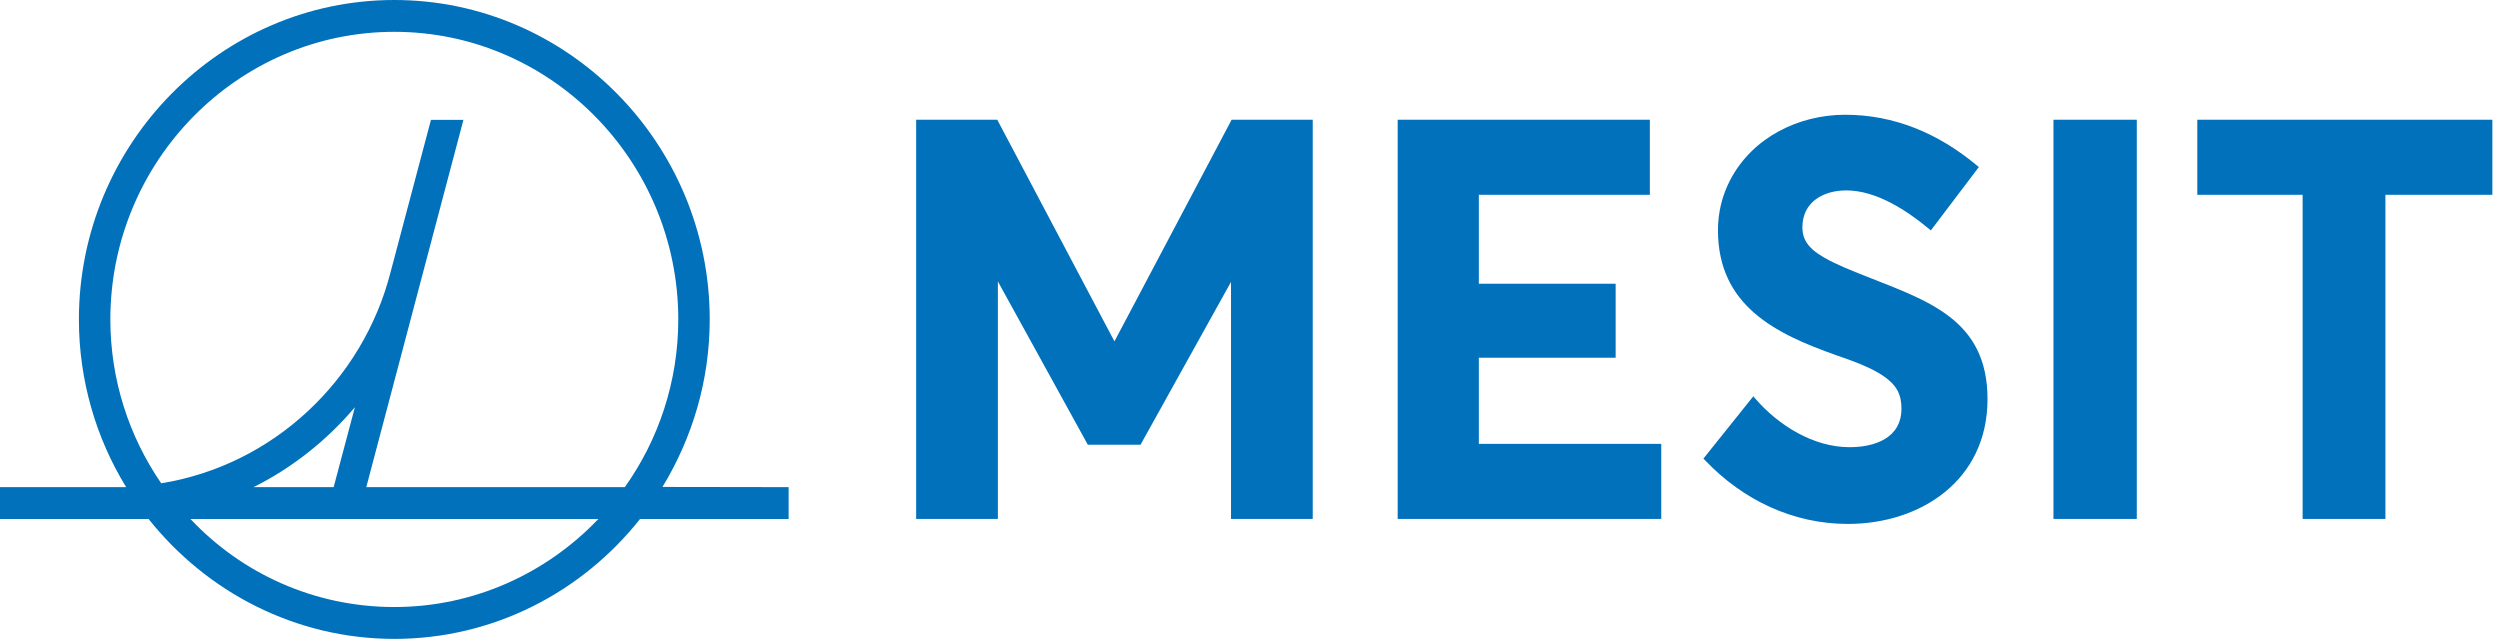
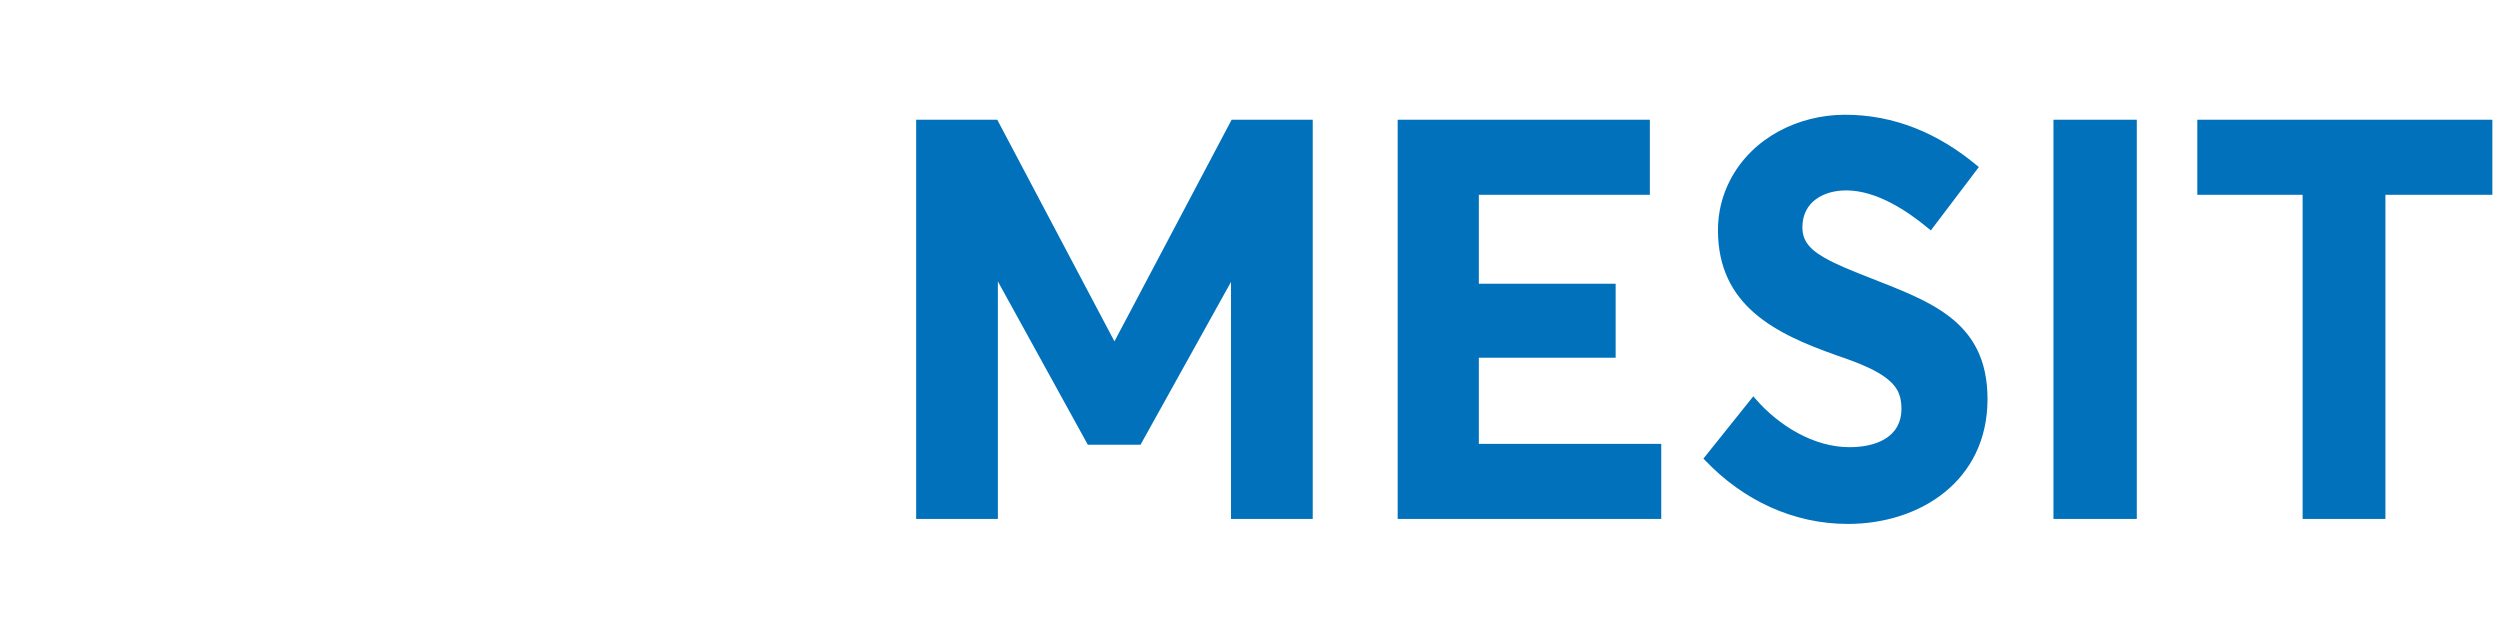
<svg xmlns="http://www.w3.org/2000/svg" width="180" height="46" viewBox="0 0 180 46" fill="none">
-   <path fill-rule="evenodd" clip-rule="evenodd" d="M26.372 35.074H44.987C47.409 31.672 48.836 27.483 48.836 23C48.836 11.594 39.652 2.291 28.392 2.291C17.13 2.291 7.945 11.594 7.945 23C7.945 27.364 9.301 31.44 11.607 34.797C19.654 33.498 26.141 27.395 28.132 19.553L31.029 8.631H33.366L26.372 35.074ZM9.083 35.074H0V37.367H10.698C14.866 42.612 21.255 46 28.392 46C35.542 46 41.917 42.626 46.084 37.367H56.781V35.074L47.698 35.06C49.847 31.526 51.1 27.395 51.1 23C51.1 10.338 40.892 1.9274e-06 28.392 1.9274e-06C15.889 1.9274e-06 5.681 10.338 5.681 23C5.681 27.395 6.921 31.557 9.083 35.074ZM13.713 37.367H43.084C39.363 41.267 34.143 43.706 28.392 43.706C22.623 43.706 17.39 41.282 13.713 37.367ZM18.255 35.074H24.023L25.551 29.323C23.546 31.688 21.065 33.673 18.255 35.074Z" fill="#0171BB" />
  <path fill-rule="evenodd" clip-rule="evenodd" d="M80.24 24.579L88.677 8.622H94.517V37.364H88.633V20.297L82.119 32.019H78.322L71.847 20.262V37.364H65.963V8.622H71.803L80.24 24.579ZM106.477 14.028V20.429H116.327V25.756H106.477V31.958H119.61V37.364H100.633V8.622H118.789V14.028H106.477ZM133.045 37.723C129.107 37.723 125.506 36.014 122.775 33.152L122.646 33.018L126.238 28.533L126.398 28.718C128.065 30.644 130.582 32.197 133.162 32.197C134.962 32.197 136.905 31.559 136.905 29.415C136.905 28.964 136.833 28.524 136.623 28.122C135.936 26.809 133.521 26.038 132.235 25.585C127.852 24.038 123.693 22.023 123.693 16.57C123.693 15.284 124.002 14.036 124.603 12.905C126.213 9.874 129.511 8.276 132.81 8.262C136.374 8.248 139.579 9.614 142.321 11.9L142.476 12.029L139.02 16.59L138.856 16.454C137.253 15.122 135.073 13.709 132.928 13.709C131.312 13.709 129.792 14.516 129.772 16.333C129.769 16.635 129.814 16.929 129.935 17.206C130.199 17.808 130.785 18.225 131.33 18.539C132.254 19.073 133.342 19.491 134.332 19.885C138.799 21.664 143.101 22.986 143.101 28.737C143.101 34.586 138.286 37.723 133.045 37.723ZM147.849 37.364V8.622H153.849V37.364H147.849ZM165.789 14.028H158.206V8.622H179.45V14.028H171.75V37.364H165.789V14.028Z" fill="#0171BB" />
</svg>